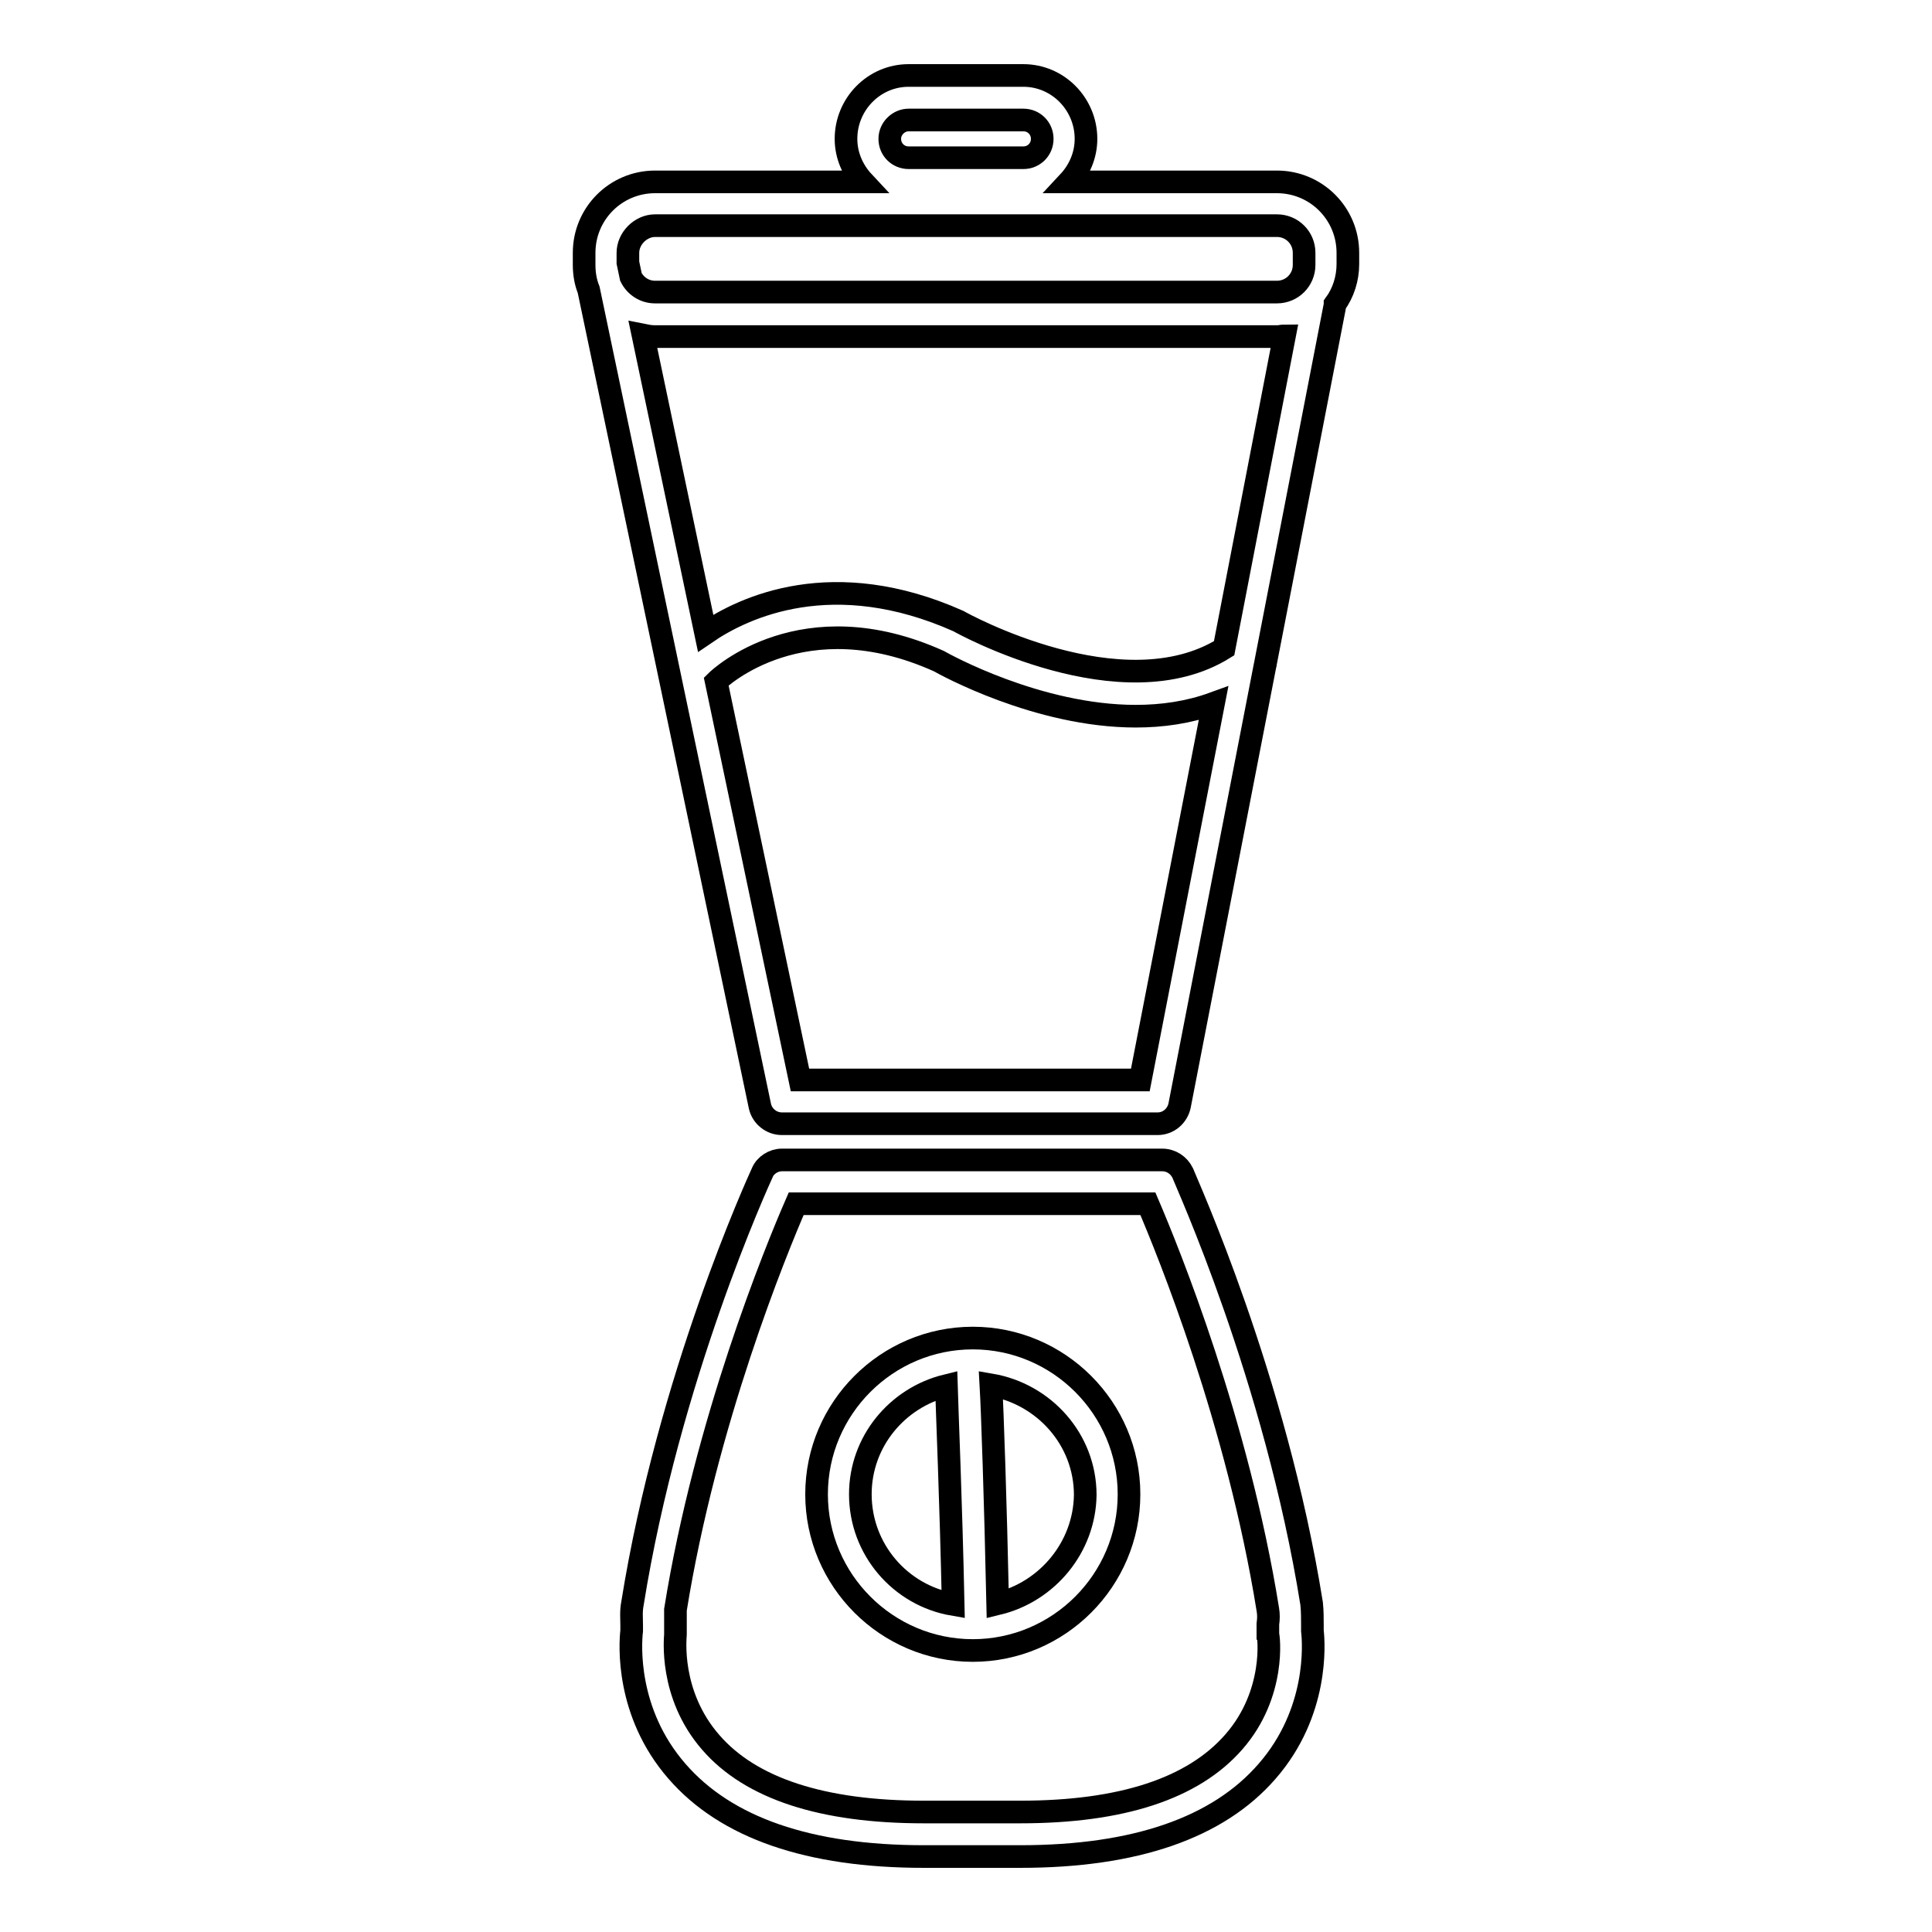
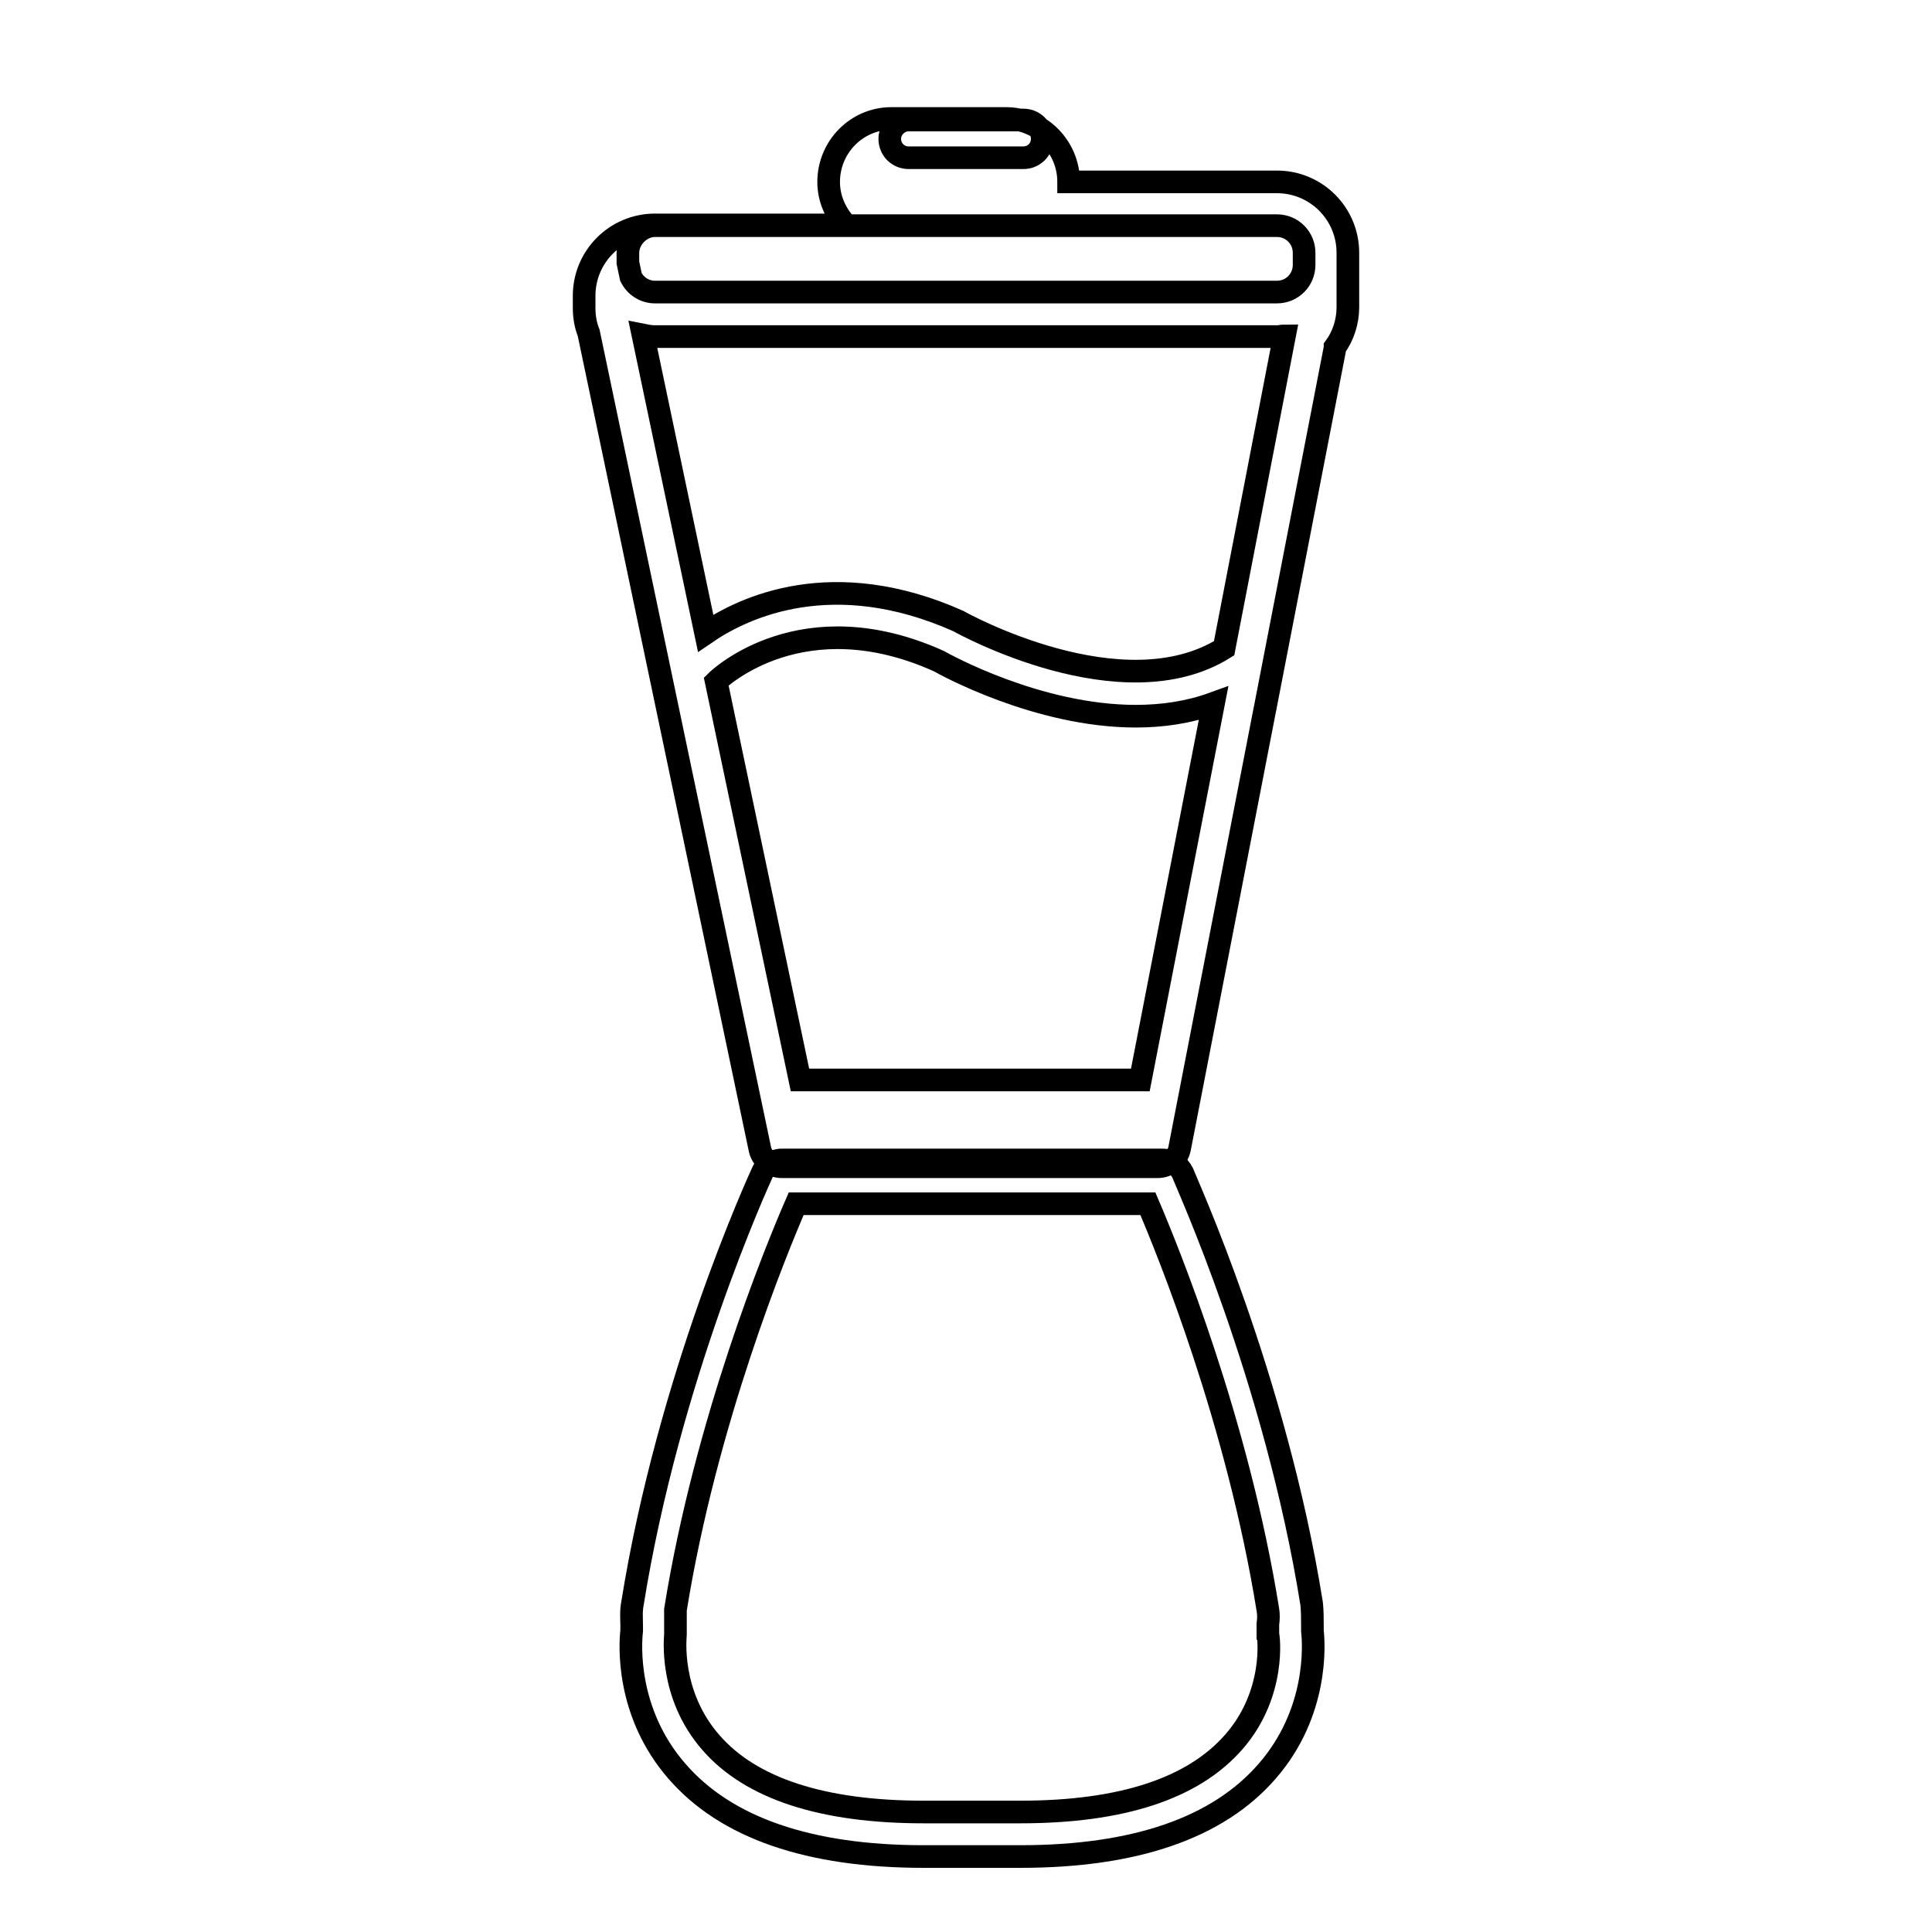
<svg xmlns="http://www.w3.org/2000/svg" version="1.1" x="0px" y="0px" viewBox="0 0 256 256" enable-background="new 0 0 256 256" xml:space="preserve">
  <g>
    <g>
      <g>
        <g>
          <g>
-             <path stroke-width="3" fill-opacity="0" stroke="#000000" d="M178.6,33.5c0-5.2-4.2-9.4-9.4-9.4h-27.6c1.4-1.5,2.3-3.5,2.3-5.7c0-4.6-3.7-8.4-8.3-8.4h-15.2c-4.6,0-8.3,3.8-8.3,8.4c0,2.2,0.9,4.2,2.3,5.7H86.8c-5.2,0-9.4,4.2-9.4,9.4v1.6c0,1.2,0.2,2.3,0.6,3.3l22.7,108.2c0.3,1.3,1.5,2.3,2.9,2.3h49.8c1.4,0,2.6-1,2.9-2.4l11.3-58.2c0-0.1,0.1-0.3,0.1-0.5l9.2-47.4c0,0,0,0,0-0.1c1.1-1.5,1.7-3.4,1.7-5.3V33.5L178.6,33.5z M120.4,15.9h15.2c1.4,0,2.5,1.1,2.5,2.5c0,1.4-1.1,2.5-2.5,2.5h-15.2c-1.4,0-2.5-1.1-2.5-2.5C117.9,17,119.1,15.9,120.4,15.9z M162.2,85.9c-13.5,8.4-34.7-3.3-35.2-3.6c-16.6-7.4-28.4-1.9-33.5,1.6l-8.3-39.5c0.5,0.1,1,0.2,1.6,0.2h82.4c0.4,0,0.7-0.1,1-0.1L162.2,85.9z M86.8,29.9h82.4c2,0,3.6,1.6,3.6,3.6v1.6c0,2-1.6,3.6-3.6,3.6H86.8c-1.4,0-2.6-0.8-3.2-2l-0.4-1.9v-1.3C83.2,31.6,84.9,29.9,86.8,29.9z M151.1,143.1H106L94.9,90.3c0.5-0.5,11.5-10.8,29.5-2.7c0.7,0.4,13.1,7.3,26.1,7.3c3.5,0,7-0.5,10.3-1.7L151.1,143.1z" />
-             <path stroke-width="3" fill-opacity="0" stroke="#000000" d="M128.9,177.3c-11.4,0-20.7,9.3-20.7,20.7c0,11.4,9.3,20.7,20.7,20.7c11.4,0,20.7-9.3,20.7-20.7C149.6,186.6,140.3,177.3,128.9,177.3z M114,198c0-7,4.9-12.8,11.4-14.4c0.1,3.5,0.6,15.1,0.9,29C119.3,211.4,114,205.3,114,198z M132.2,212.5c-0.3-13.8-0.7-25.5-0.9-29c7,1.2,12.5,7.2,12.5,14.6C143.7,205,138.8,210.9,132.2,212.5z" />
+             <path stroke-width="3" fill-opacity="0" stroke="#000000" d="M178.6,33.5c0-5.2-4.2-9.4-9.4-9.4h-27.6c0-4.6-3.7-8.4-8.3-8.4h-15.2c-4.6,0-8.3,3.8-8.3,8.4c0,2.2,0.9,4.2,2.3,5.7H86.8c-5.2,0-9.4,4.2-9.4,9.4v1.6c0,1.2,0.2,2.3,0.6,3.3l22.7,108.2c0.3,1.3,1.5,2.3,2.9,2.3h49.8c1.4,0,2.6-1,2.9-2.4l11.3-58.2c0-0.1,0.1-0.3,0.1-0.5l9.2-47.4c0,0,0,0,0-0.1c1.1-1.5,1.7-3.4,1.7-5.3V33.5L178.6,33.5z M120.4,15.9h15.2c1.4,0,2.5,1.1,2.5,2.5c0,1.4-1.1,2.5-2.5,2.5h-15.2c-1.4,0-2.5-1.1-2.5-2.5C117.9,17,119.1,15.9,120.4,15.9z M162.2,85.9c-13.5,8.4-34.7-3.3-35.2-3.6c-16.6-7.4-28.4-1.9-33.5,1.6l-8.3-39.5c0.5,0.1,1,0.2,1.6,0.2h82.4c0.4,0,0.7-0.1,1-0.1L162.2,85.9z M86.8,29.9h82.4c2,0,3.6,1.6,3.6,3.6v1.6c0,2-1.6,3.6-3.6,3.6H86.8c-1.4,0-2.6-0.8-3.2-2l-0.4-1.9v-1.3C83.2,31.6,84.9,29.9,86.8,29.9z M151.1,143.1H106L94.9,90.3c0.5-0.5,11.5-10.8,29.5-2.7c0.7,0.4,13.1,7.3,26.1,7.3c3.5,0,7-0.5,10.3-1.7L151.1,143.1z" />
            <path stroke-width="3" fill-opacity="0" stroke="#000000" d="M173.9,215.4c0-0.9,0-1.9-0.1-2.9c-4.8-30-16.7-56-17.1-57.1c-0.5-1-1.5-1.7-2.7-1.7l0,0l-25.2,0l-25.2,0l0,0c-1.1,0-2.2,0.7-2.6,1.7c-0.5,1.1-12.4,27.1-17.2,57.1c-0.2,1-0.1,2-0.1,2.9l0,0.7c-0.2,1.7-0.8,10.8,6,18.6c6.5,7.5,17.5,11.3,32.7,11.3h12.8c15.2,0,26.2-3.8,32.7-11.3c6.8-7.8,6.2-16.9,6-18.6L173.9,215.4z M163.5,230.8c-5.4,6.2-14.9,9.3-28.3,9.3h-12.8c-13.4,0-22.9-3.1-28.2-9.2c-5.6-6.4-4.7-14-4.7-14.3c0-0.1,0-0.3,0-0.4l0-1c0-0.6,0-1.3,0-1.9c4-24.9,13.3-47.6,16-53.8l23.3,0l23.3,0c2.7,6.3,11.9,28.9,15.9,53.8c0.1,0.6,0.1,1.2,0,1.9l0,1c0,0.1,0,0.3,0,0.4C168.1,216.7,169.1,224.4,163.5,230.8z" />
          </g>
        </g>
      </g>
      <g />
      <g />
      <g />
      <g />
      <g />
      <g />
      <g />
      <g />
      <g />
      <g />
      <g />
      <g />
      <g />
      <g />
      <g />
    </g>
  </g>
</svg>